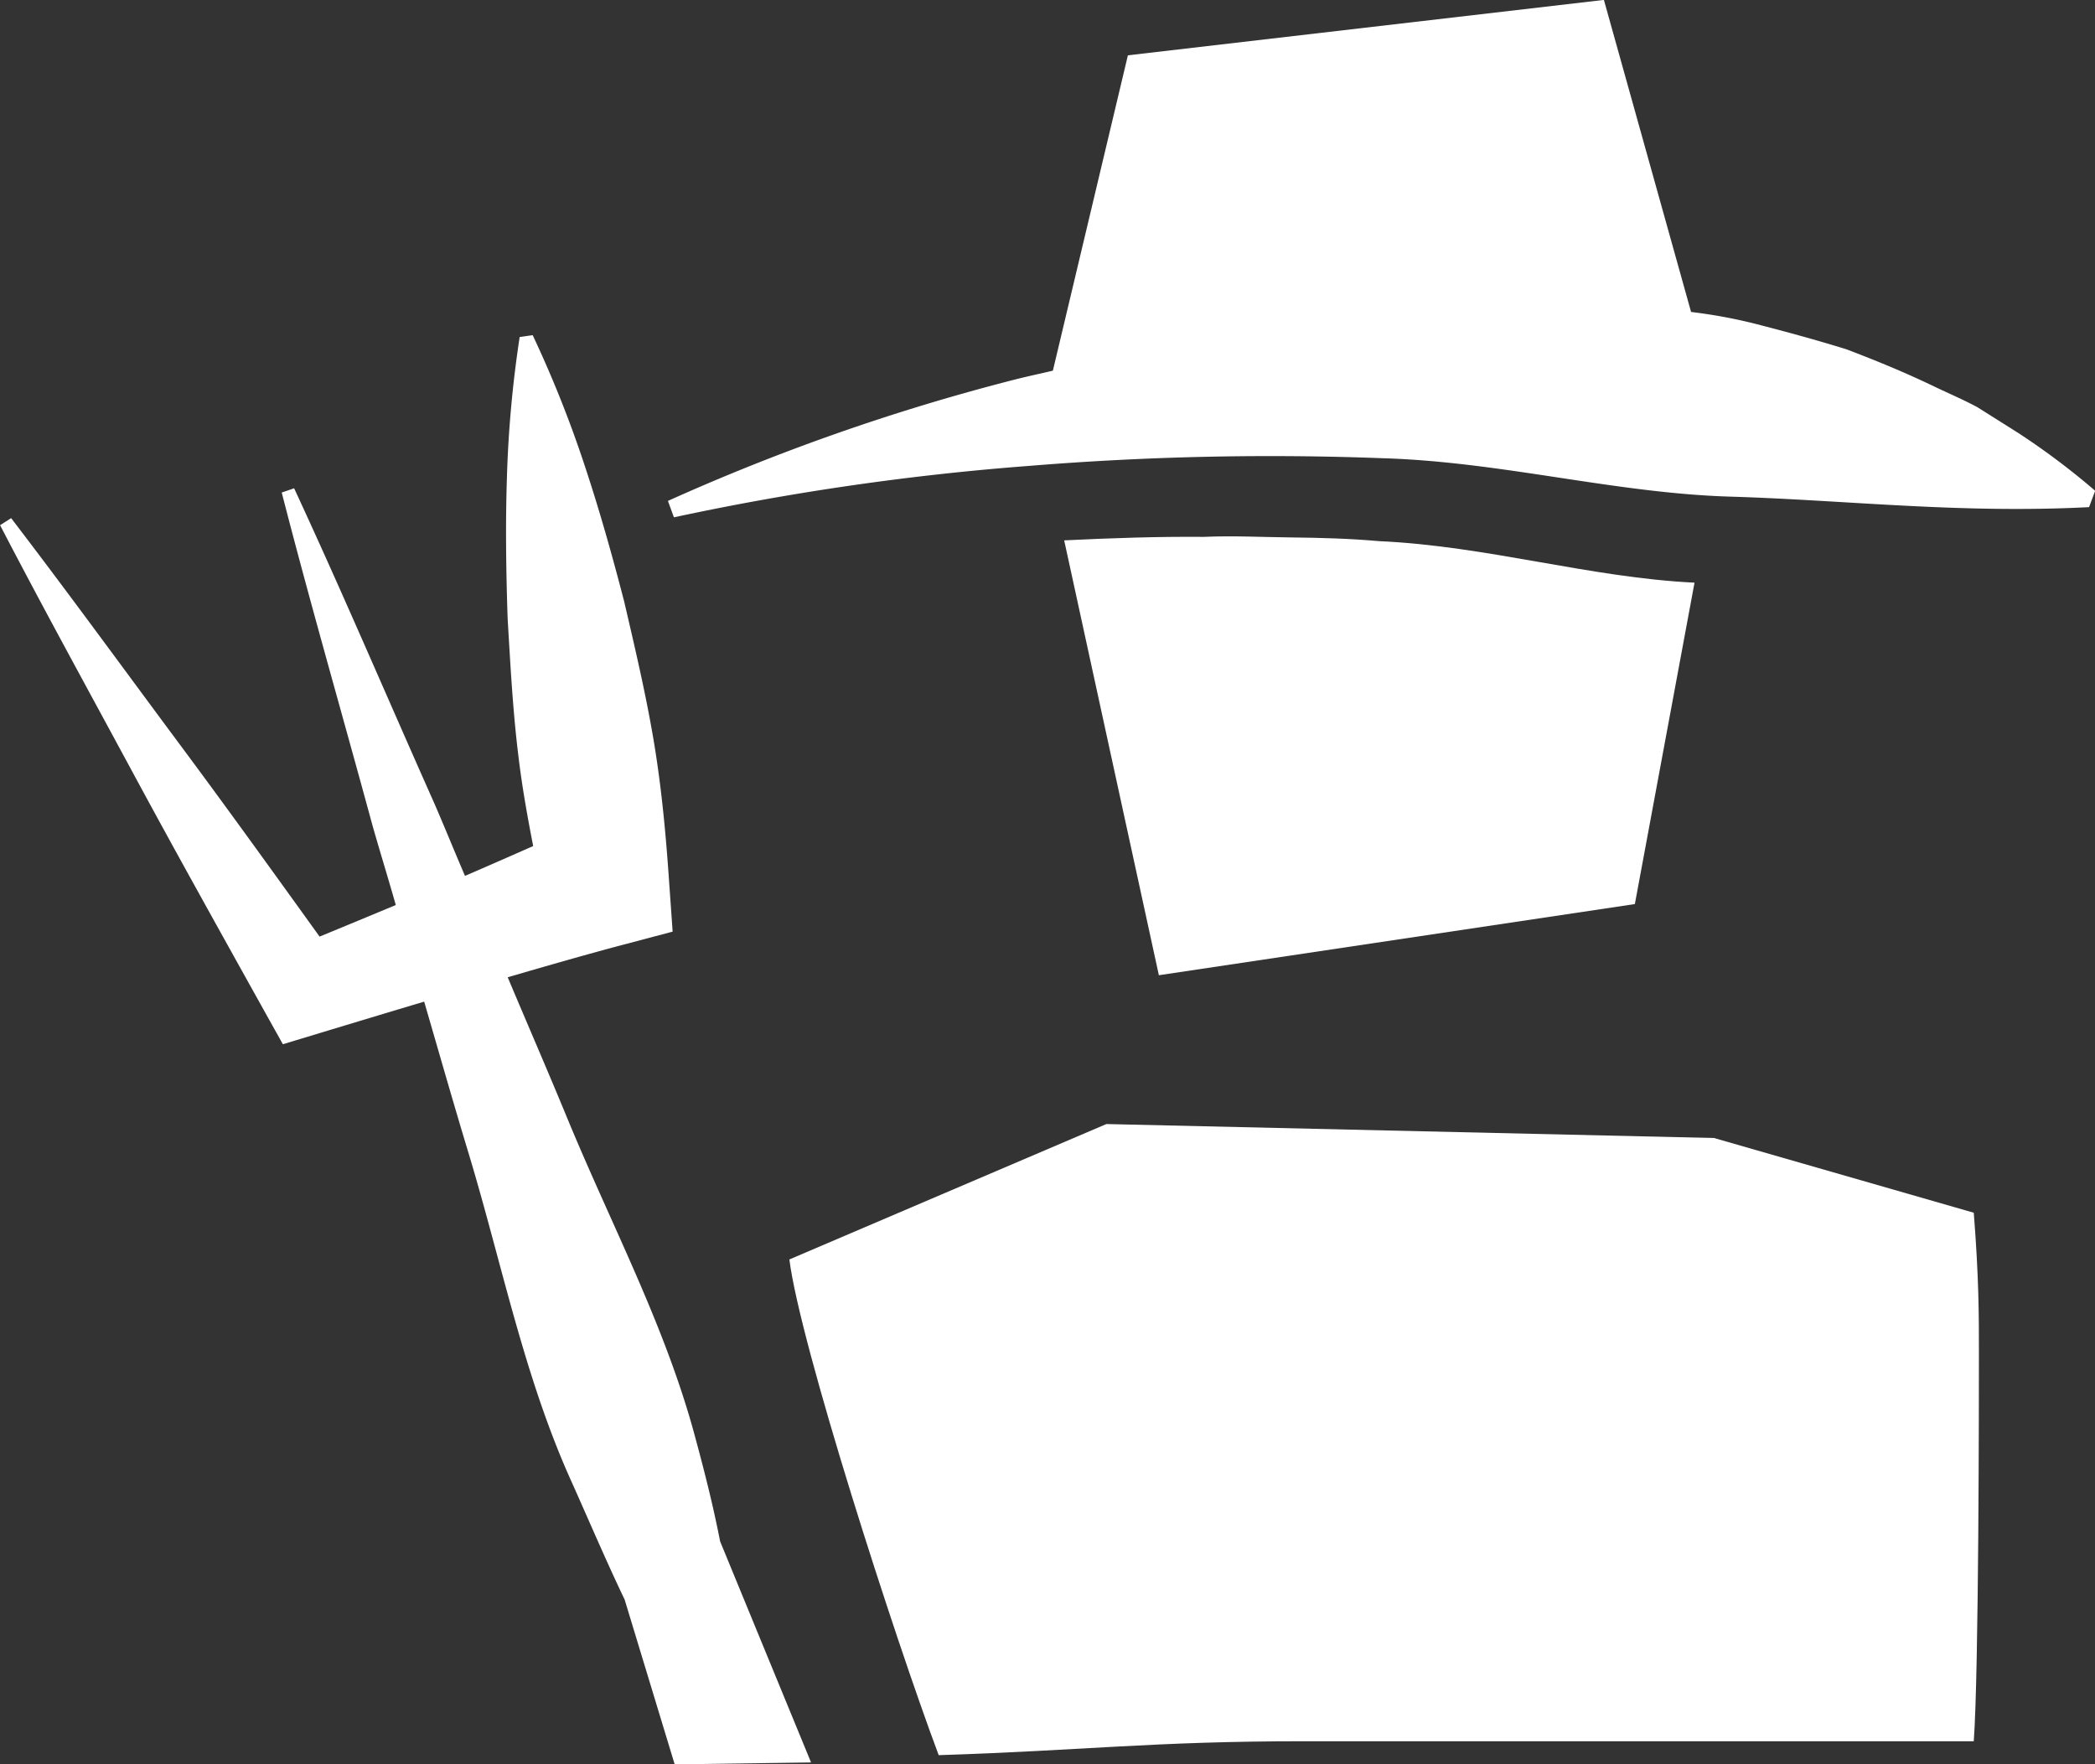
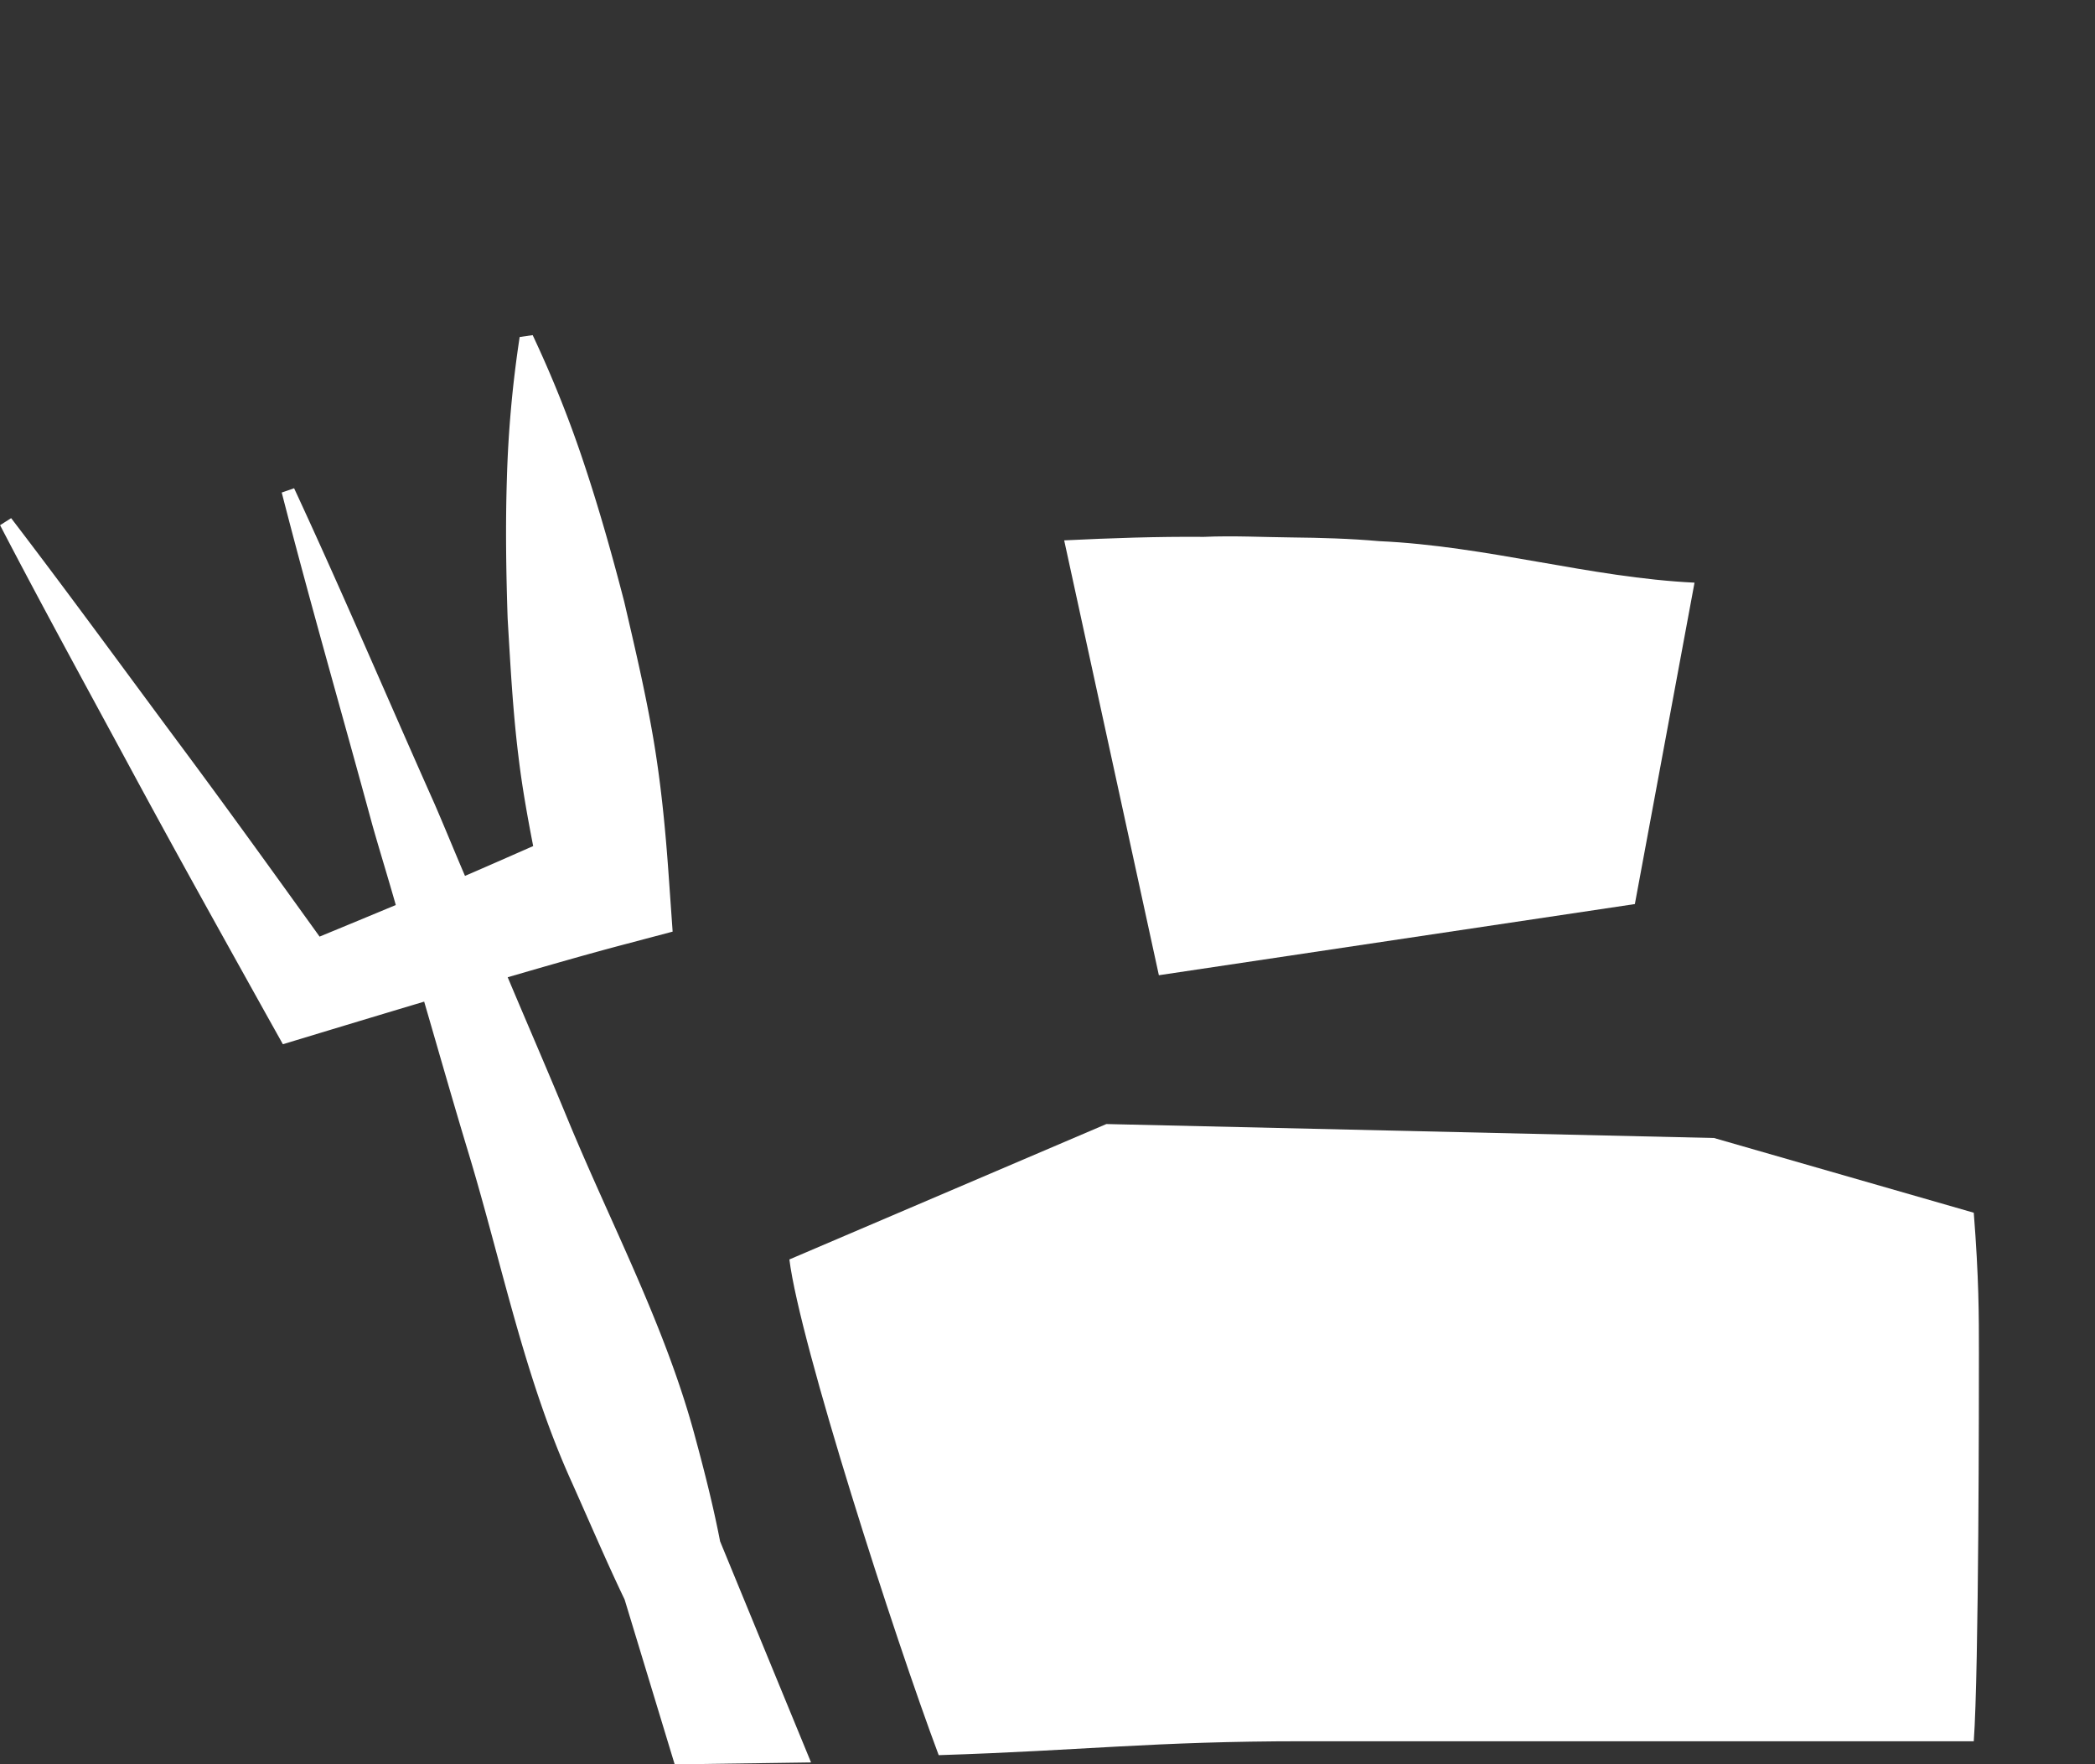
<svg xmlns="http://www.w3.org/2000/svg" width="98.322" height="82.803" viewBox="0 0 98.322 82.803">
  <rect x="0" y="0" width="98.322" height="82.803" fill="#333333" stroke="none" />
  <g id="produzenten-weiss" transform="translate(-400.518 -14.622)">
    <path id="Pfad_82" data-name="Pfad 82" d="M461.959,40.975l-28.517-.655-14.877,6.355c.491,3.941,4.935,17.736,7.008,23.264,6.813-.216,10.048-.653,17.12-.653H474.15c.242-3.289.242-16.476.242-18.231s0-3.506-.242-6.573Z" transform="translate(19 27.055)" fill="#fff" />
    <path id="Pfad_83" data-name="Pfad 83" d="M451.632,44.142l2.8-15.084c-4.906-.236-9.734-1.72-14.8-1.948-1.363-.121-2.73-.16-4.1-.174s-2.751-.088-4.126-.027c-2.18-.018-4.366.057-6.557.164l4.444,20.409Z" transform="translate(25.613 12.909)" fill="#fff" />
-     <path id="Pfad_84" data-name="Pfad 84" d="M479.154,34.934l-1.915-1.207c-.657-.351-1.336-.64-2.01-.963-1.347-.649-2.73-1.219-4.128-1.749-1.414-.439-2.847-.829-4.29-1.2a23.9,23.9,0,0,0-3-.552l-4.091-14.645-22.34,2.6-3.521,14.8c-.6.142-1.207.269-1.8.421a99.728,99.728,0,0,0-16.266,5.692l.281.77a123.66,123.66,0,0,1,16.671-2.414,139.375,139.375,0,0,1,16.617-.359c5.526.166,10.841,1.63,16.233,1.8,5.469.16,10.787.809,16.894.495l.287-.768A34.2,34.2,0,0,0,479.154,34.934Z" transform="translate(16.072 0)" fill="#fff" />
    <path id="Pfad_85" data-name="Pfad 85" d="M433.166,74.085c-1.38-5.212-3.939-10.005-5.994-14.977-.922-2.238-1.888-4.459-2.827-6.69,1.86-.54,3.722-1.08,5.6-1.574l2.141-.567-.189-2.677c-.152-2.164-.363-4.321-.729-6.454s-.864-4.247-1.357-6.364c-.546-2.108-1.135-4.208-1.827-6.3a54.139,54.139,0,0,0-2.467-6.2l-.61.088a54.134,54.134,0,0,0-.6,6.647c-.07,2.2-.037,4.381.035,6.557.129,2.168.242,4.338.509,6.487.168,1.408.417,2.8.69,4.2-1.068.47-2.133.94-3.2,1.4-.489-1.137-.953-2.285-1.447-3.422-2.194-4.923-4.3-9.874-6.573-14.77l-.289.1h0l-.292.1c1.343,5.226,2.841,10.4,4.253,15.6.357,1.256.743,2.5,1.1,3.759q-1.786.745-3.576,1.482c-2.2-3.057-4.4-6.115-6.651-9.139-2.6-3.5-5.169-7.029-7.825-10.5l-.519.331c2.014,3.876,4.118,7.7,6.189,11.537s4.2,7.647,6.319,11.455l.764,1.367,1.708-.517q2.46-.745,4.923-1.482c.7,2.4,1.384,4.808,2.11,7.2,1.552,5.153,2.6,10.482,4.834,15.392.922,2.067,1.665,3.806,2.463,5.467l2.35,7.737,6.4-.09-4.268-10.375C434.034,77.45,433.669,75.937,433.166,74.085Z" transform="translate(0 8.068)" fill="#fff" />
  </g>
</svg>